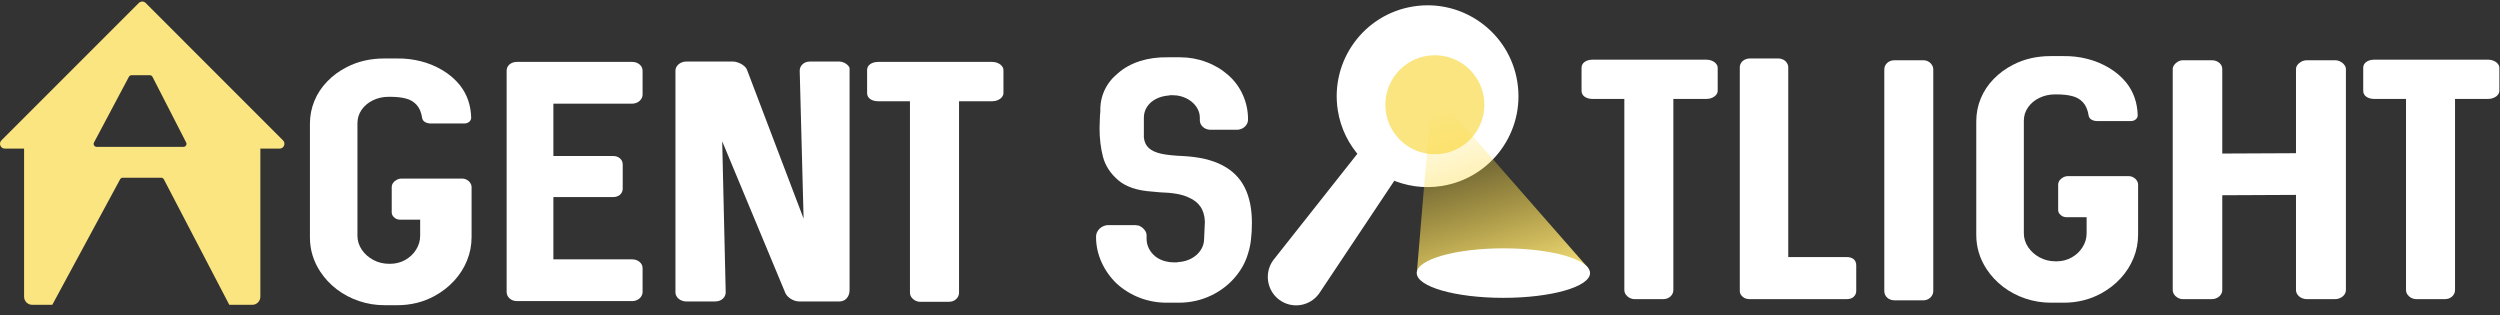
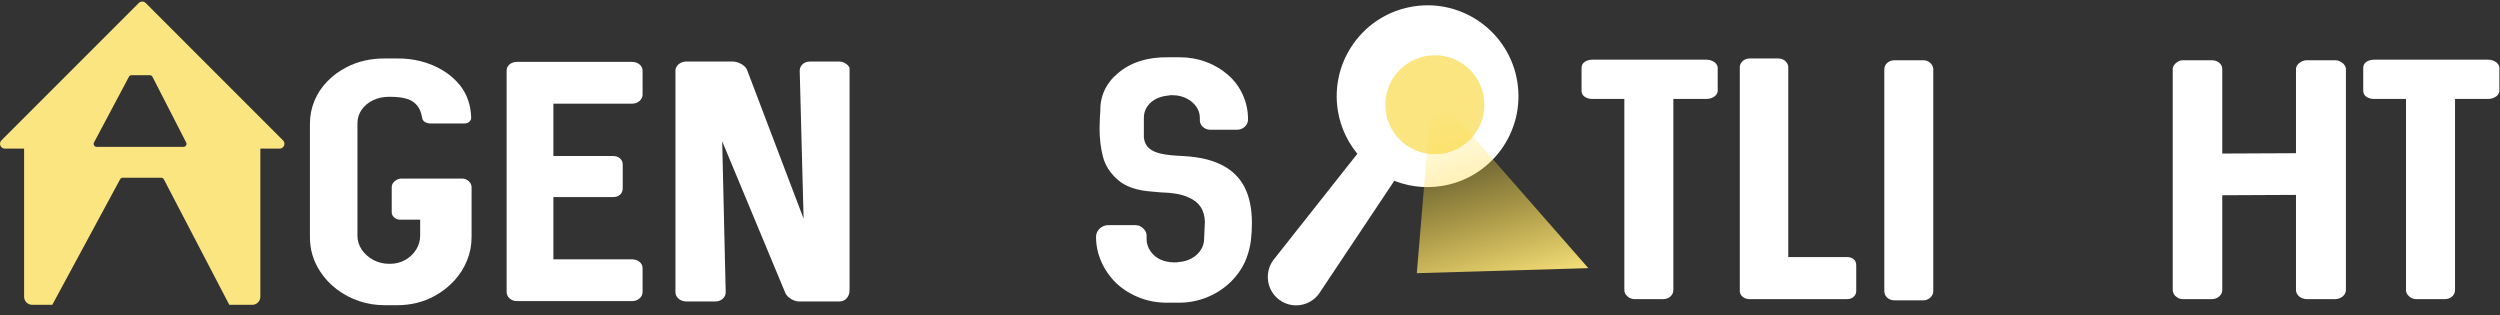
<svg xmlns="http://www.w3.org/2000/svg" width="698" height="88" viewBox="0 0 698 88" fill="none">
  <rect x="0" y="0" width="698" height="88" fill="#333333" stroke="none" />
-   <path d="M254.06 81.678V28.27H245.251C244.309 28.27 243.547 28.066 242.967 27.658C242.387 27.238 242.097 26.677 242.097 25.977V19.575C242.097 18.875 242.387 18.321 242.967 17.913C243.547 17.492 244.309 17.282 245.251 17.282H277.008C277.574 17.282 278.096 17.391 278.574 17.607C279.067 17.811 279.452 18.091 279.727 18.448C280.017 18.792 280.162 19.168 280.162 19.575V25.977C280.162 26.384 280.017 26.767 279.727 27.123C279.452 27.467 279.067 27.747 278.574 27.964C278.096 28.168 277.574 28.27 277.008 28.27H267.764V81.678C267.764 82.404 267.496 83.016 266.959 83.513C266.422 84.01 265.748 84.258 264.936 84.258H256.888C256.424 84.258 255.967 84.143 255.518 83.914C255.083 83.672 254.727 83.354 254.452 82.959C254.191 82.564 254.06 82.137 254.06 81.678Z" fill="white" />
  <path d="M188.585 81.583V19.767C188.585 19.295 188.723 18.862 188.999 18.467C189.274 18.072 189.644 17.76 190.108 17.531C190.587 17.302 191.094 17.187 191.631 17.187H204.573C205.138 17.187 205.704 17.302 206.269 17.531C206.835 17.747 207.328 18.04 207.748 18.41C208.169 18.779 208.452 19.168 208.597 19.576L224.366 61.041L223.279 19.767C223.279 19.04 223.547 18.429 224.084 17.932C224.62 17.435 225.295 17.187 226.107 17.187H234.372C234.822 17.187 235.264 17.295 235.699 17.512C236.134 17.716 236.489 17.97 236.765 18.276C237.055 18.569 237.2 18.843 237.2 19.098V80.914C237.2 81.908 236.932 82.698 236.395 83.284C235.873 83.87 235.199 84.163 234.372 84.163H223.17C222.373 84.163 221.59 83.927 220.821 83.456C220.052 82.972 219.53 82.411 219.255 81.774L201.636 39.448L202.615 81.583C202.615 82.309 202.34 82.921 201.789 83.417C201.238 83.914 200.534 84.163 199.679 84.163H191.631C191.094 84.163 190.587 84.048 190.108 83.819C189.644 83.589 189.274 83.277 188.999 82.882C188.723 82.487 188.585 82.054 188.585 81.583Z" fill="white" />
  <path d="M141.453 81.487V19.767C141.453 19.04 141.721 18.448 142.258 17.989C142.809 17.518 143.52 17.282 144.39 17.282H176.473C177.299 17.282 177.995 17.518 178.561 17.989C179.127 18.461 179.409 19.053 179.409 19.767V26.359C179.409 26.83 179.279 27.263 179.018 27.658C178.757 28.053 178.401 28.365 177.952 28.595C177.502 28.824 177.009 28.939 176.473 28.939H154.504V43.557H171.144C171.956 43.557 172.608 43.78 173.101 44.225C173.609 44.659 173.863 45.232 173.863 45.945V52.633C173.863 53.347 173.609 53.926 173.101 54.372C172.608 54.805 171.956 55.022 171.144 55.022H154.504V72.411H176.473C177.299 72.411 177.995 72.646 178.561 73.118C179.127 73.589 179.409 74.181 179.409 74.895V81.487C179.409 81.959 179.279 82.392 179.018 82.787C178.757 83.182 178.401 83.494 177.952 83.723C177.502 83.952 177.009 84.067 176.473 84.067H144.39C143.534 84.067 142.831 83.819 142.28 83.322C141.729 82.825 141.453 82.213 141.453 81.487Z" fill="white" />
  <path d="M89.358 75.755C87.473 72.837 86.531 69.684 86.531 66.296V34.576C86.531 32.334 86.944 30.206 87.771 28.193C88.597 26.181 89.786 24.372 91.338 22.767C92.889 21.149 94.731 19.798 96.863 18.715C99.951 17.123 103.432 16.327 107.303 16.327H110.784C113.089 16.289 115.337 16.55 117.526 17.11C119.716 17.671 121.746 18.518 123.617 19.652C125.488 20.773 127.083 22.149 128.402 23.779C130.403 26.314 131.455 29.34 131.556 32.856C131.556 33.302 131.375 33.684 131.012 34.002C130.65 34.321 130.179 34.48 129.599 34.48H120.354C119.673 34.48 119.1 34.34 118.636 34.06C118.172 33.767 117.911 33.365 117.853 32.856C117.606 31.302 117.084 30.098 116.287 29.244C115.504 28.391 114.51 27.811 113.307 27.505C112.103 27.187 110.646 27.028 108.935 27.028H108.5C106.919 27.028 105.462 27.353 104.128 28.002C102.808 28.639 101.757 29.518 100.974 30.639C100.191 31.76 99.799 33.009 99.799 34.385V65.818C99.799 67.194 100.198 68.487 100.995 69.697C101.807 70.895 102.888 71.856 104.236 72.583C105.585 73.296 107.042 73.653 108.608 73.653H108.935C110.457 73.653 111.857 73.296 113.133 72.583C114.423 71.856 115.438 70.895 116.178 69.697C116.932 68.5 117.309 67.207 117.309 65.818V61.328H111.654C111.059 61.328 110.53 61.124 110.066 60.716C109.602 60.309 109.37 59.844 109.37 59.321V52.251C109.37 51.843 109.493 51.455 109.739 51.086C110.001 50.716 110.341 50.423 110.762 50.206C111.182 49.977 111.625 49.862 112.089 49.862H129.055C129.519 49.862 129.947 49.977 130.338 50.206C130.744 50.423 131.063 50.716 131.295 51.086C131.542 51.455 131.665 51.843 131.665 52.251V66.2C131.665 68.468 131.244 70.64 130.403 72.716C129.562 74.793 128.366 76.678 126.814 78.373C125.263 80.067 123.436 81.487 121.333 82.634C118.186 84.354 114.706 85.213 110.892 85.213H107.412C104.932 85.213 102.554 84.831 100.278 84.067C98.001 83.303 95.927 82.213 94.057 80.799C92.186 79.373 90.62 77.691 89.358 75.755Z" fill="white" />
  <path fill-rule="evenodd" clip-rule="evenodd" d="M40.664 0.831C40.138 0.305 39.284 0.305 38.757 0.831L0.398 39.19C-0.452 40.039 0.15 41.492 1.351 41.492H6.728V82.849C6.728 84.094 7.738 85.104 8.984 85.104H14.6L33.536 50.059C33.682 49.79 33.964 49.622 34.27 49.622H45.011C45.322 49.622 45.607 49.795 45.75 50.07L64.019 85.104H70.434C71.68 85.104 72.69 84.094 72.69 82.849V41.492H78.067C79.268 41.492 79.871 40.039 79.02 39.19L40.664 0.831ZM42.576 21.453C42.433 21.175 42.147 21 41.834 21H36.727C36.418 21 36.135 21.17 35.99 21.442L26.247 39.781C25.953 40.333 26.354 41 26.98 41H51.24C51.861 41 52.262 40.344 51.979 39.791L42.576 21.453Z" fill="#FBE580" />
  <path d="M311.77 79.17C309.962 77.427 308.551 75.429 307.538 73.177C306.525 70.925 306.019 68.596 306.019 66.192V66.096C306.019 65.511 306.178 64.97 306.497 64.474C306.815 63.977 307.242 63.583 307.777 63.29C308.312 62.998 308.884 62.851 309.492 62.851H317.196C317.24 62.889 317.298 62.915 317.37 62.928C317.442 62.94 317.529 62.947 317.63 62.947H317.847C318.499 63.189 319.041 63.57 319.475 64.092C319.909 64.601 320.126 65.142 320.126 65.714V66.669C320.126 67.648 320.351 68.571 320.799 69.436C321.248 70.301 321.87 71.046 322.666 71.669C323.476 72.28 324.402 72.713 325.444 72.967C326.196 73.158 326.956 73.253 327.723 73.253H328.048C328.294 73.253 328.504 73.247 328.678 73.234C328.866 73.222 328.981 73.196 329.025 73.158H329.133C330.45 73.069 331.644 72.725 332.714 72.127C333.8 71.529 334.646 70.753 335.254 69.799C335.876 68.844 336.187 67.801 336.187 66.669L336.404 61.897C336.346 60.23 335.941 58.843 335.189 57.736C334.436 56.617 333.322 55.745 331.846 55.121C330.11 54.269 327.433 53.792 323.816 53.69L321.754 53.499C317.573 53.232 314.397 52.176 312.226 50.331C310.056 48.473 308.638 46.316 307.972 43.861C307.321 41.405 306.996 38.701 306.996 35.749L307.104 32.409L307.213 31.073C307.155 28.999 307.538 27.058 308.363 25.251C309.188 23.445 310.432 21.854 312.096 20.48C313.818 18.966 315.872 17.827 318.26 17.063C320.647 16.3 323.259 15.944 326.095 15.995H329.459C331.991 15.995 334.415 16.427 336.73 17.292C339.045 18.145 341.106 19.366 342.915 20.957C344.695 22.522 346.062 24.38 347.017 26.53C347.972 28.668 348.449 30.914 348.449 33.268V33.363C348.449 33.898 348.305 34.381 348.015 34.814C347.74 35.246 347.364 35.59 346.887 35.844C346.409 36.099 345.881 36.226 345.302 36.226H337.815C337.004 36.175 336.332 35.895 335.796 35.386C335.261 34.877 334.993 34.267 334.993 33.554V32.886C334.993 31.97 334.769 31.111 334.32 30.309C333.872 29.495 333.243 28.789 332.432 28.191C331.636 27.593 330.718 27.154 329.676 26.874C329.025 26.683 328.301 26.587 327.506 26.587H326.637C326.565 26.651 326.384 26.683 326.095 26.683C324.764 26.81 323.592 27.154 322.579 27.713C321.566 28.273 320.777 28.999 320.213 29.889C319.649 30.78 319.367 31.779 319.367 32.886V38.421C319.511 39.681 319.989 40.667 320.799 41.379C321.609 42.092 322.781 42.614 324.315 42.944C325.849 43.263 327.889 43.472 330.436 43.574C334.834 43.816 338.444 44.669 341.266 46.132C344.087 47.595 346.171 49.663 347.516 52.335C348.862 55.007 349.535 58.322 349.535 62.279C349.535 63.946 349.441 65.549 349.252 67.088C349.079 68.615 348.688 70.225 348.081 71.917C347.473 73.597 346.583 75.188 345.411 76.689C343.501 79.145 341.114 81.066 338.249 82.453C335.398 83.827 332.36 84.514 329.133 84.514H325.769C323.121 84.514 320.604 84.056 318.216 83.14C315.829 82.224 313.68 80.901 311.77 79.17Z" fill="white" />
  <path d="M671.76 80.939V27.625H662.962C662.021 27.625 661.261 27.421 660.681 27.014C660.102 26.595 659.812 26.035 659.812 25.335V18.945C659.812 18.246 660.102 17.693 660.681 17.286C661.261 16.866 662.021 16.657 662.962 16.657H694.676C695.241 16.657 695.763 16.765 696.24 16.981C696.733 17.184 697.117 17.464 697.392 17.82C697.681 18.163 697.826 18.538 697.826 18.945V25.335C697.826 25.742 697.681 26.124 697.392 26.48C697.117 26.823 696.733 27.103 696.24 27.319C695.763 27.523 695.241 27.625 694.676 27.625H685.445V80.939C685.445 81.663 685.177 82.274 684.641 82.77C684.105 83.266 683.432 83.514 682.621 83.514H674.584C674.12 83.514 673.664 83.399 673.215 83.171C672.781 82.929 672.426 82.611 672.151 82.217C671.89 81.823 671.76 81.397 671.76 80.939Z" fill="white" />
  <path d="M606.627 80.938V19.304C606.627 18.897 606.765 18.502 607.041 18.121C607.317 17.739 607.672 17.427 608.108 17.186C608.544 16.944 608.994 16.823 609.458 16.823H617.517C618.344 16.823 619.041 17.059 619.608 17.529C620.174 18 620.457 18.591 620.457 19.304V42.87L641.039 42.774V19.304C641.039 18.897 641.177 18.502 641.453 18.121C641.743 17.739 642.12 17.427 642.585 17.186C643.064 16.944 643.565 16.823 644.088 16.823H651.929C652.451 16.823 652.945 16.944 653.41 17.186C653.889 17.427 654.266 17.739 654.542 18.121C654.832 18.502 654.978 18.897 654.978 19.304V80.938C654.978 81.409 654.84 81.841 654.564 82.235C654.288 82.63 653.91 82.941 653.431 83.17C652.967 83.399 652.466 83.514 651.929 83.514H644.088C643.551 83.514 643.042 83.399 642.563 83.17C642.099 82.941 641.728 82.63 641.453 82.235C641.177 81.841 641.039 81.409 641.039 80.938V54.414L620.457 54.51V80.938C620.457 81.409 620.326 81.841 620.065 82.235C619.804 82.63 619.448 82.941 618.998 83.17C618.548 83.399 618.054 83.514 617.517 83.514H609.458C608.994 83.514 608.536 83.399 608.086 83.17C607.651 82.929 607.295 82.611 607.019 82.216C606.758 81.822 606.627 81.396 606.627 80.938Z" fill="white" />
-   <path d="M554.605 75.06C552.717 72.144 551.774 68.993 551.774 65.606V33.9C551.774 31.659 552.188 29.533 553.015 27.521C553.843 25.509 555.033 23.701 556.586 22.097C558.139 20.48 559.983 19.13 562.117 18.047C565.209 16.456 568.693 15.66 572.569 15.66H576.053C578.361 15.622 580.611 15.883 582.803 16.443C584.995 17.003 587.027 17.85 588.9 18.983C590.773 20.104 592.37 21.479 593.691 23.109C595.694 25.643 596.746 28.667 596.848 32.181C596.848 32.627 596.666 33.009 596.304 33.327C595.941 33.646 595.469 33.805 594.888 33.805H585.634C584.952 33.805 584.378 33.665 583.914 33.385C583.449 33.092 583.188 32.691 583.13 32.181C582.883 30.628 582.36 29.424 581.562 28.571C580.778 27.718 579.784 27.139 578.579 26.833C577.374 26.515 575.915 26.356 574.202 26.356H573.767C572.184 26.356 570.725 26.68 569.39 27.33C568.069 27.967 567.016 28.845 566.232 29.966C565.449 31.086 565.057 32.334 565.057 33.709V65.128C565.057 66.503 565.456 67.796 566.254 69.005C567.067 70.202 568.149 71.164 569.499 71.889C570.849 72.603 572.308 72.959 573.875 72.959H574.202C575.726 72.959 577.127 72.603 578.405 71.889C579.697 71.164 580.713 70.202 581.453 69.005C582.208 67.808 582.585 66.516 582.585 65.128V60.64H576.924C576.329 60.64 575.799 60.436 575.334 60.029C574.87 59.621 574.638 59.156 574.638 58.634V51.567C574.638 51.16 574.761 50.772 575.008 50.402C575.269 50.033 575.61 49.74 576.031 49.524C576.452 49.295 576.895 49.18 577.359 49.18H594.344C594.808 49.18 595.237 49.295 595.629 49.524C596.035 49.74 596.354 50.033 596.587 50.402C596.833 50.772 596.957 51.16 596.957 51.567V65.51C596.957 67.777 596.536 69.948 595.694 72.023C594.852 74.099 593.654 75.983 592.101 77.677C590.548 79.37 588.719 80.79 586.614 81.936C583.464 83.655 579.98 84.514 576.162 84.514H572.678C570.195 84.514 567.815 84.132 565.536 83.368C563.257 82.604 561.181 81.516 559.308 80.102C557.435 78.676 555.868 76.996 554.605 75.06Z" fill="white" />
  <path d="M526.098 81.266V19.405C526.098 18.678 526.368 18.066 526.907 17.569C527.447 17.072 528.125 16.823 528.942 16.823H537.035C537.502 16.823 537.947 16.938 538.37 17.168C538.793 17.397 539.128 17.709 539.376 18.105C539.638 18.5 539.77 18.933 539.77 19.405V81.266C539.77 81.738 539.638 82.171 539.376 82.566C539.128 82.962 538.793 83.274 538.37 83.503C537.947 83.733 537.502 83.847 537.035 83.847H528.942C528.125 83.847 527.447 83.599 526.907 83.102C526.368 82.605 526.098 81.993 526.098 81.266Z" fill="white" />
  <path d="M485.75 81.223V18.805C485.75 18.347 485.874 17.927 486.121 17.545C486.383 17.163 486.725 16.864 487.147 16.648C487.569 16.431 488.012 16.323 488.478 16.323H496.551C497.017 16.323 497.461 16.431 497.882 16.648C498.304 16.864 498.639 17.163 498.886 17.545C499.148 17.927 499.279 18.347 499.279 18.805V71.775H515.644C516.458 71.775 517.098 71.978 517.564 72.385C518.029 72.793 518.262 73.353 518.262 74.065V81.223C518.262 81.872 518.022 82.42 517.542 82.865C517.077 83.298 516.444 83.514 515.644 83.514H488.369C487.903 83.514 487.467 83.412 487.06 83.209C486.667 82.992 486.347 82.712 486.1 82.369C485.867 82.012 485.75 81.631 485.75 81.223Z" fill="white" />
  <path d="M453.515 80.939V27.625H444.718C443.776 27.625 443.016 27.421 442.437 27.014C441.857 26.595 441.568 26.035 441.568 25.336V18.946C441.568 18.246 441.857 17.693 442.437 17.286C443.016 16.867 443.776 16.657 444.718 16.657H476.432C476.997 16.657 477.518 16.765 477.996 16.981C478.488 17.184 478.872 17.464 479.147 17.82C479.437 18.164 479.582 18.539 479.582 18.946V25.336C479.582 25.743 479.437 26.124 479.147 26.48C478.872 26.824 478.488 27.103 477.996 27.32C477.518 27.523 476.997 27.625 476.432 27.625H467.2V80.939C467.2 81.664 466.932 82.274 466.396 82.77C465.86 83.266 465.187 83.514 464.376 83.514H456.339C455.875 83.514 455.419 83.4 454.97 83.171C454.536 82.929 454.181 82.611 453.906 82.217C453.645 81.823 453.515 81.397 453.515 80.939Z" fill="white" />
  <path d="M356.749 73.503L356.73 73.527L356.712 73.552C354.64 76.4 355.279 80.441 358.128 82.512C360.977 84.582 364.958 83.953 367.028 81.104L367.046 81.079L367.063 81.054L388.719 48.58C392.828 50.449 397.516 51.179 402.307 50.421C415.319 48.364 424.199 36.147 422.141 23.135C420.084 10.124 407.867 1.244 394.855 3.301C381.844 5.359 372.964 17.575 375.022 30.587C375.778 35.373 377.921 39.565 380.955 42.883L356.749 73.503Z" fill="white" stroke="white" stroke-width="3.046" />
  <circle cx="400.612" cy="29.247" r="13.823" fill="#FBE580" />
  <path d="M399.866 25.114L443.464 74.864L395.57 76.268L399.866 25.114Z" fill="url(#paint0_linear_162_1634)" />
-   <ellipse cx="419.751" cy="76.246" rx="24.191" ry="6.912" fill="white" />
  <defs>
    <linearGradient id="paint0_linear_162_1634" x1="406.618" y1="28.747" x2="421.784" y2="82.726" gradientUnits="userSpaceOnUse">
      <stop stop-color="#FFD71D" stop-opacity="0" />
      <stop offset="1" stop-color="#FBE580" />
    </linearGradient>
  </defs>
</svg>